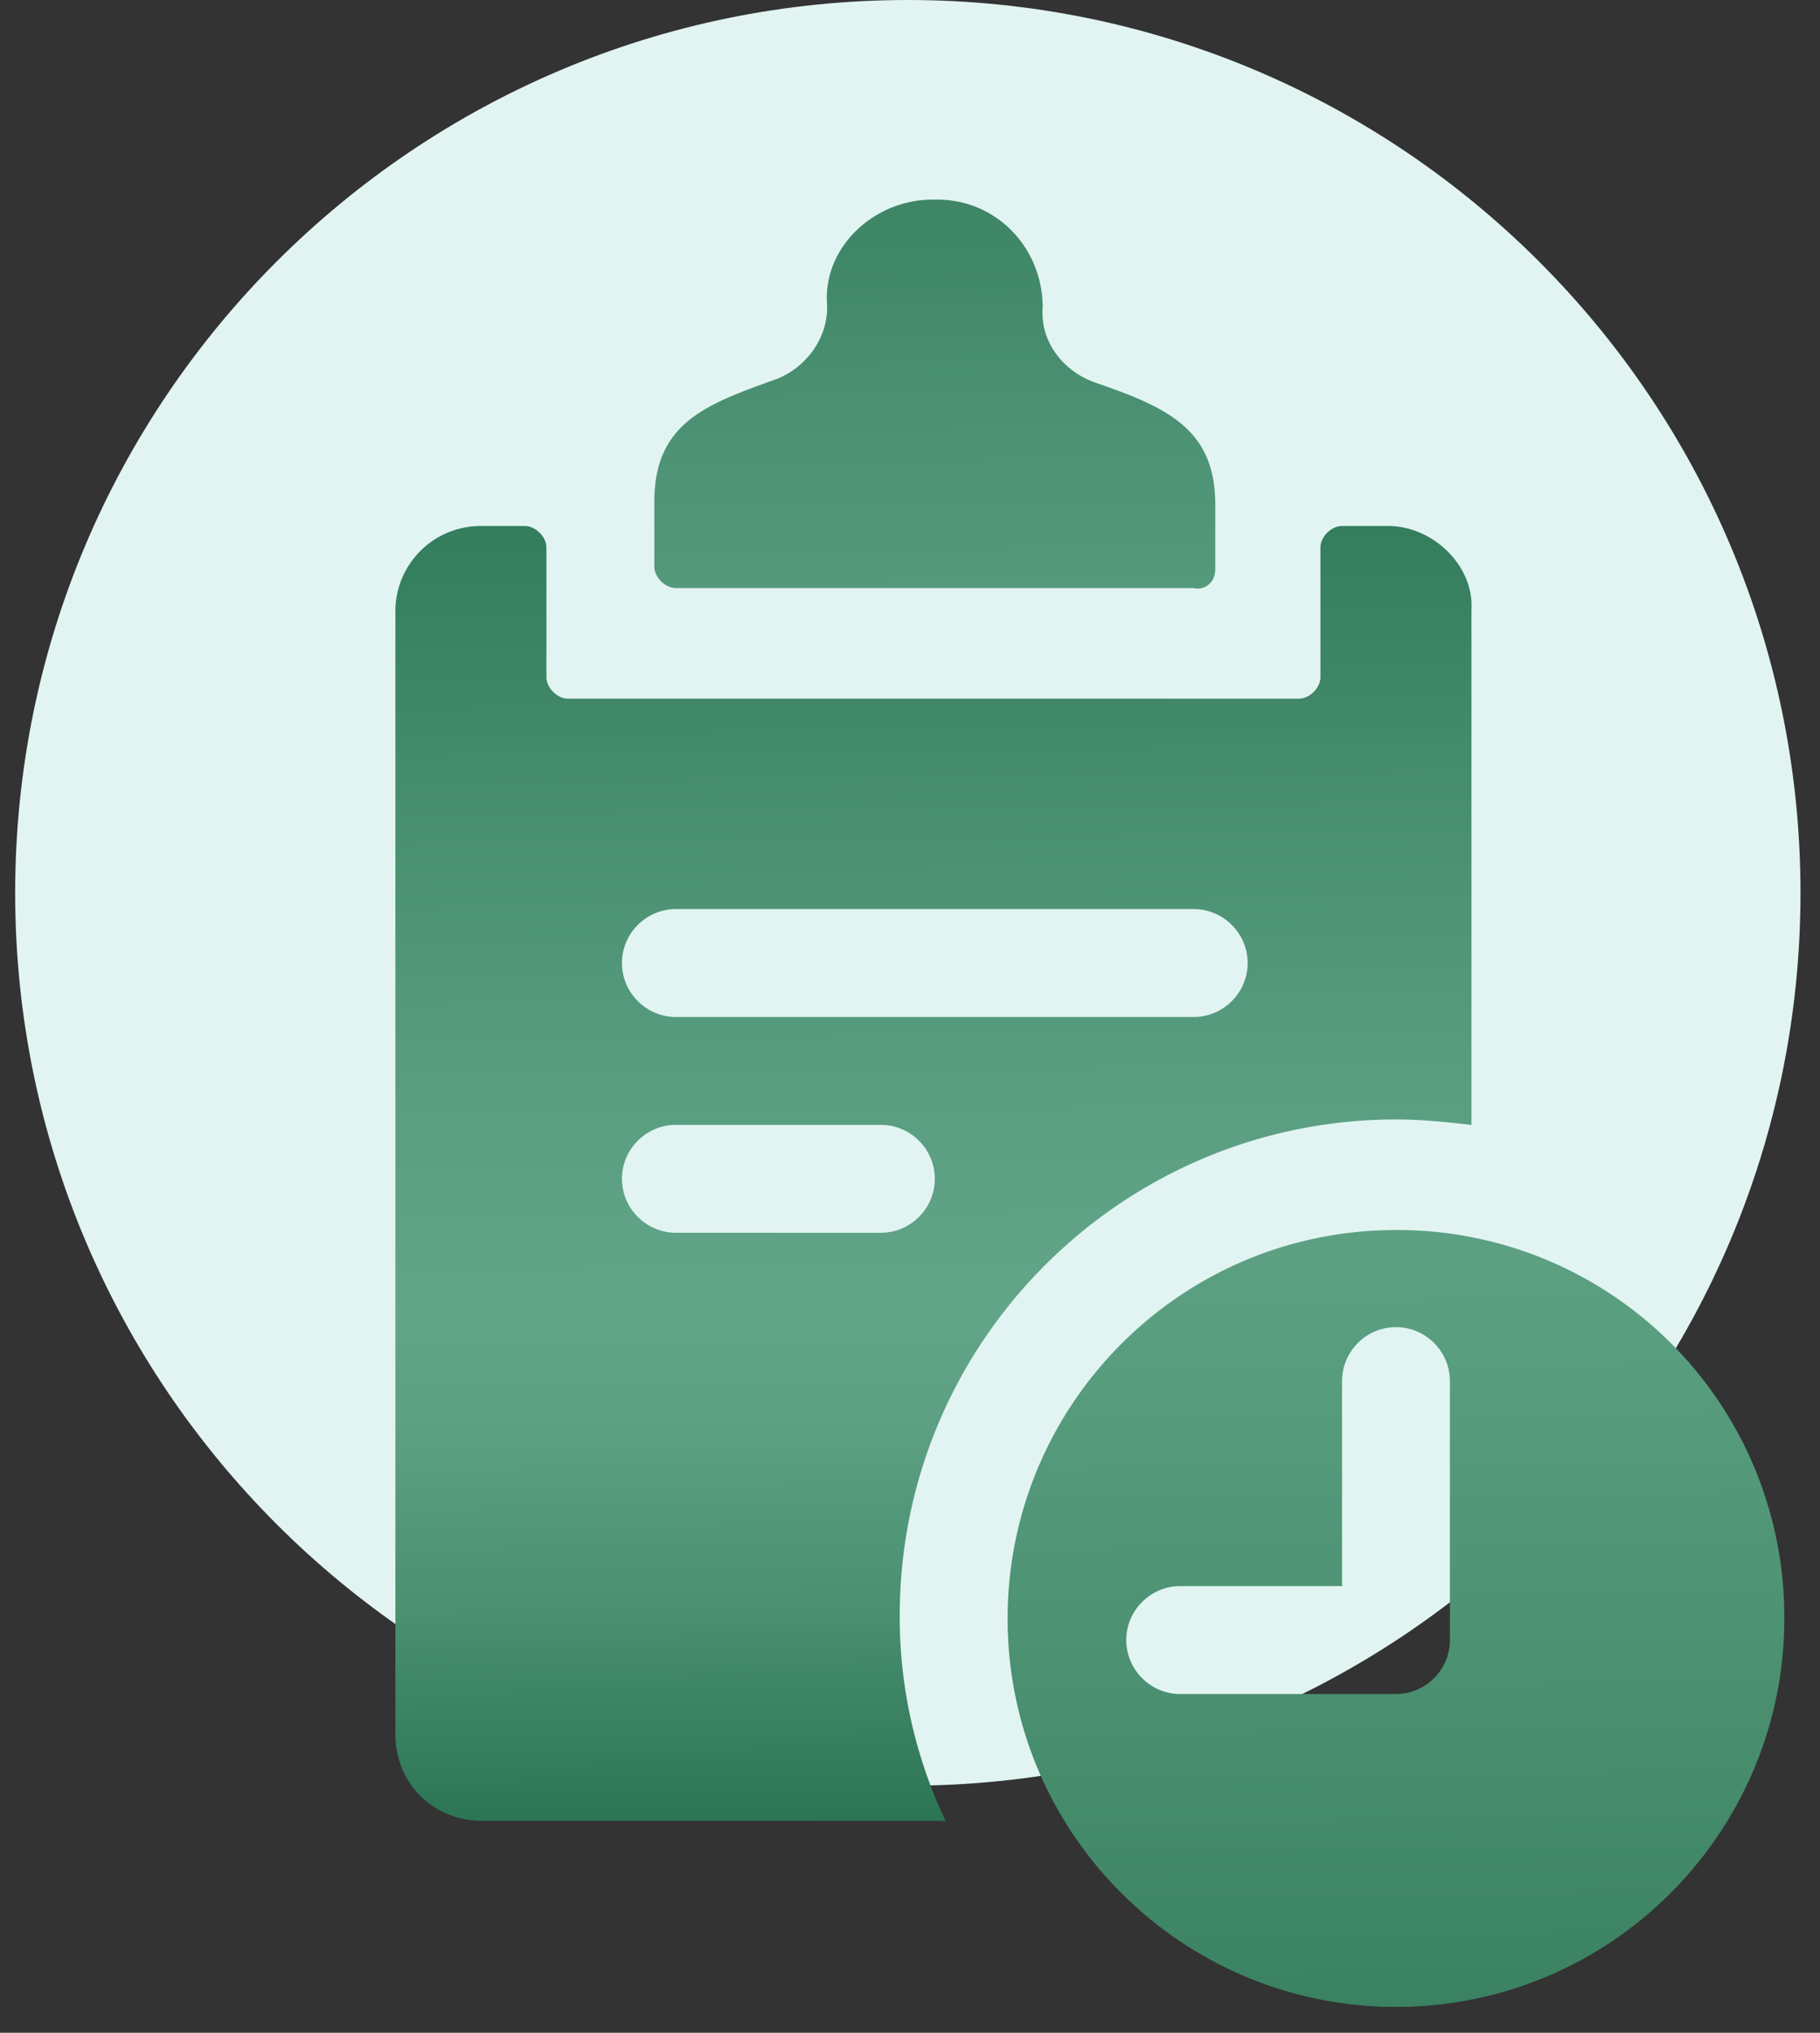
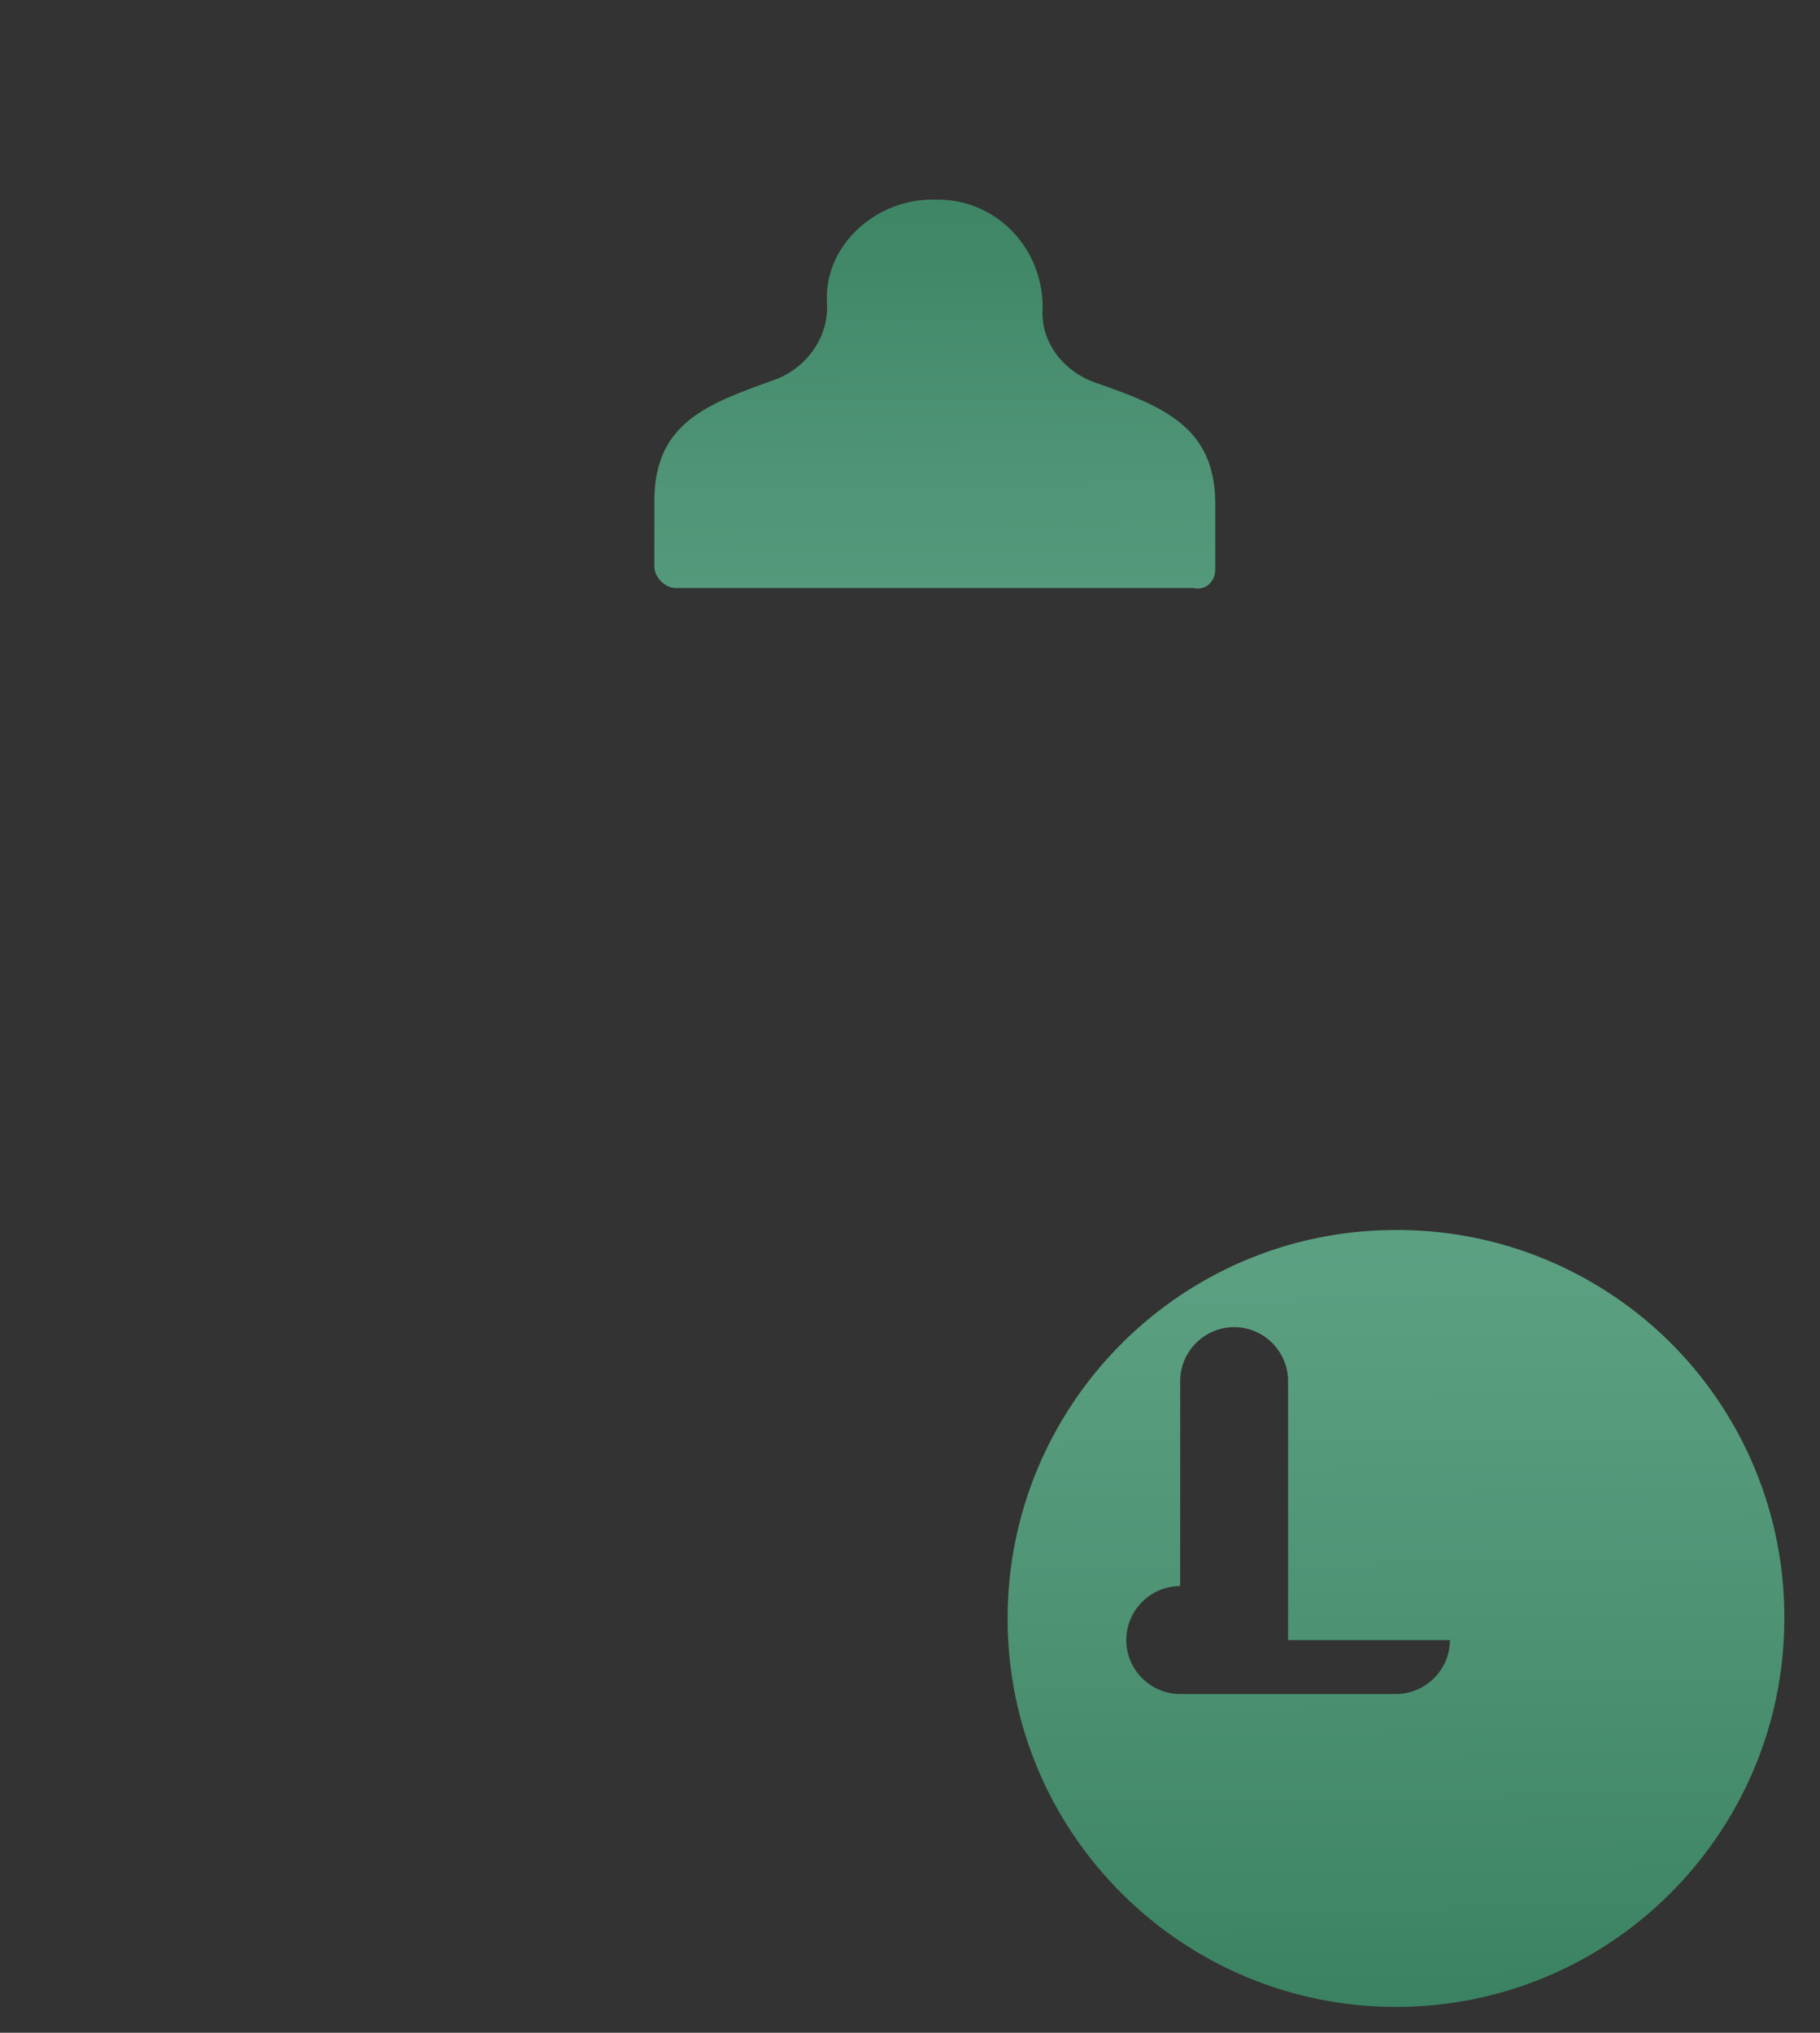
<svg xmlns="http://www.w3.org/2000/svg" width="60" height="67" fill="none">
  <rect width="100%" height="100%" fill="#333333" stroke="none" />
-   <path fill="#E1F4F2" d="M29.929 58.857c16.253 0 29.428-13.175 29.428-29.428S46.182 0 29.93 0 .5 13.176.5 29.429s13.176 29.428 29.429 29.428Z" />
-   <path fill="url(#a)" d="M45.754 17.337h-1.511c-.356 0-.712.356-.712.712v4.267c0 .356-.355.712-.71.712H18.725c-.355 0-.711-.356-.711-.712V18.05c0-.356-.356-.712-.711-.712H15.88a2.809 2.809 0 0 0-2.845 2.846v36.985c0 1.6 1.245 2.845 2.845 2.845h15.292a15.675 15.675 0 0 1-1.511-6.757c0-9.068 7.38-16.359 16.359-16.359.889 0 1.69.09 2.49.178V20.094c.088-1.423-1.245-2.757-2.757-2.757ZM29.04 40.632h-6.758c-.977 0-1.778-.8-1.778-1.778s.8-1.778 1.778-1.778h6.758c.977 0 1.778.8 1.778 1.778s-.8 1.778-1.779 1.778Zm10.313-7.112h-17.07c-.979 0-1.779-.8-1.779-1.778s.8-1.779 1.778-1.779h17.07c.979 0 1.779.8 1.779 1.779 0 .978-.8 1.778-1.778 1.778Z" />
-   <path fill="url(#b)" d="M40.064 18.76v-2.134c0-2.49-1.6-3.2-3.912-4-1.067-.356-1.867-1.334-1.778-2.49 0-1.956-1.512-3.556-3.467-3.556h-.178c-1.867 0-3.557 1.511-3.468 3.378.09 1.156-.71 2.223-1.778 2.578-2.223.8-3.912 1.423-3.912 4.001v2.134c0 .356.356.711.711.711h17.07c.357.09.712-.178.712-.622Zm5.957 21.782c-7.113 0-12.803 5.78-12.803 12.803 0 7.113 5.78 12.803 12.803 12.803 7.113 0 12.803-5.779 12.803-12.803A12.75 12.75 0 0 0 46.02 40.542Zm1.778 13.515c0 .977-.8 1.778-1.778 1.778h-7.113c-.978 0-1.778-.8-1.778-1.778s.8-1.779 1.778-1.779h5.335v-6.757c0-.978.8-1.778 1.778-1.778s1.778.8 1.778 1.778v8.536Z" />
+   <path fill="url(#b)" d="M40.064 18.76v-2.134c0-2.49-1.6-3.2-3.912-4-1.067-.356-1.867-1.334-1.778-2.49 0-1.956-1.512-3.556-3.467-3.556h-.178c-1.867 0-3.557 1.511-3.468 3.378.09 1.156-.71 2.223-1.778 2.578-2.223.8-3.912 1.423-3.912 4.001v2.134c0 .356.356.711.711.711h17.07c.357.09.712-.178.712-.622Zm5.957 21.782c-7.113 0-12.803 5.78-12.803 12.803 0 7.113 5.78 12.803 12.803 12.803 7.113 0 12.803-5.779 12.803-12.803A12.75 12.75 0 0 0 46.02 40.542Zm1.778 13.515c0 .977-.8 1.778-1.778 1.778h-7.113c-.978 0-1.778-.8-1.778-1.778s.8-1.779 1.778-1.779v-6.757c0-.978.8-1.778 1.778-1.778s1.778.8 1.778 1.778v8.536Z" />
  <defs>
    <linearGradient id="a" x1="29.905" x2="32.845" y1="-38.83" y2="218.69" gradientUnits="userSpaceOnUse">
      <stop offset=".16" stop-color="#246E4D" />
      <stop offset=".19" stop-color="#297252" />
      <stop offset=".224" stop-color="#367F5F" />
      <stop offset=".242" stop-color="#418869" />
      <stop offset=".249" stop-color="#458C6D" />
      <stop offset=".291" stop-color="#5A9E81" />
      <stop offset=".318" stop-color="#62A588" />
      <stop offset=".334" stop-color="#5C9F82" />
      <stop offset=".356" stop-color="#4A9071" />
      <stop offset=".382" stop-color="#2D7656" />
      <stop offset=".389" stop-color="#246E4D" />
    </linearGradient>
    <linearGradient id="b" x1="39.329" x2="42.268" y1="-39.718" y2="217.802" gradientUnits="userSpaceOnUse">
      <stop offset=".096" stop-color="#246E4D" />
      <stop offset=".131" stop-color="#317959" />
      <stop offset=".188" stop-color="#418869" />
      <stop offset=".214" stop-color="#4F9476" />
      <stop offset=".253" stop-color="#5DA183" />
      <stop offset=".286" stop-color="#62A588" />
      <stop offset=".328" stop-color="#599D7F" />
      <stop offset=".398" stop-color="#408767" />
      <stop offset=".46" stop-color="#246E4D" />
    </linearGradient>
  </defs>
</svg>